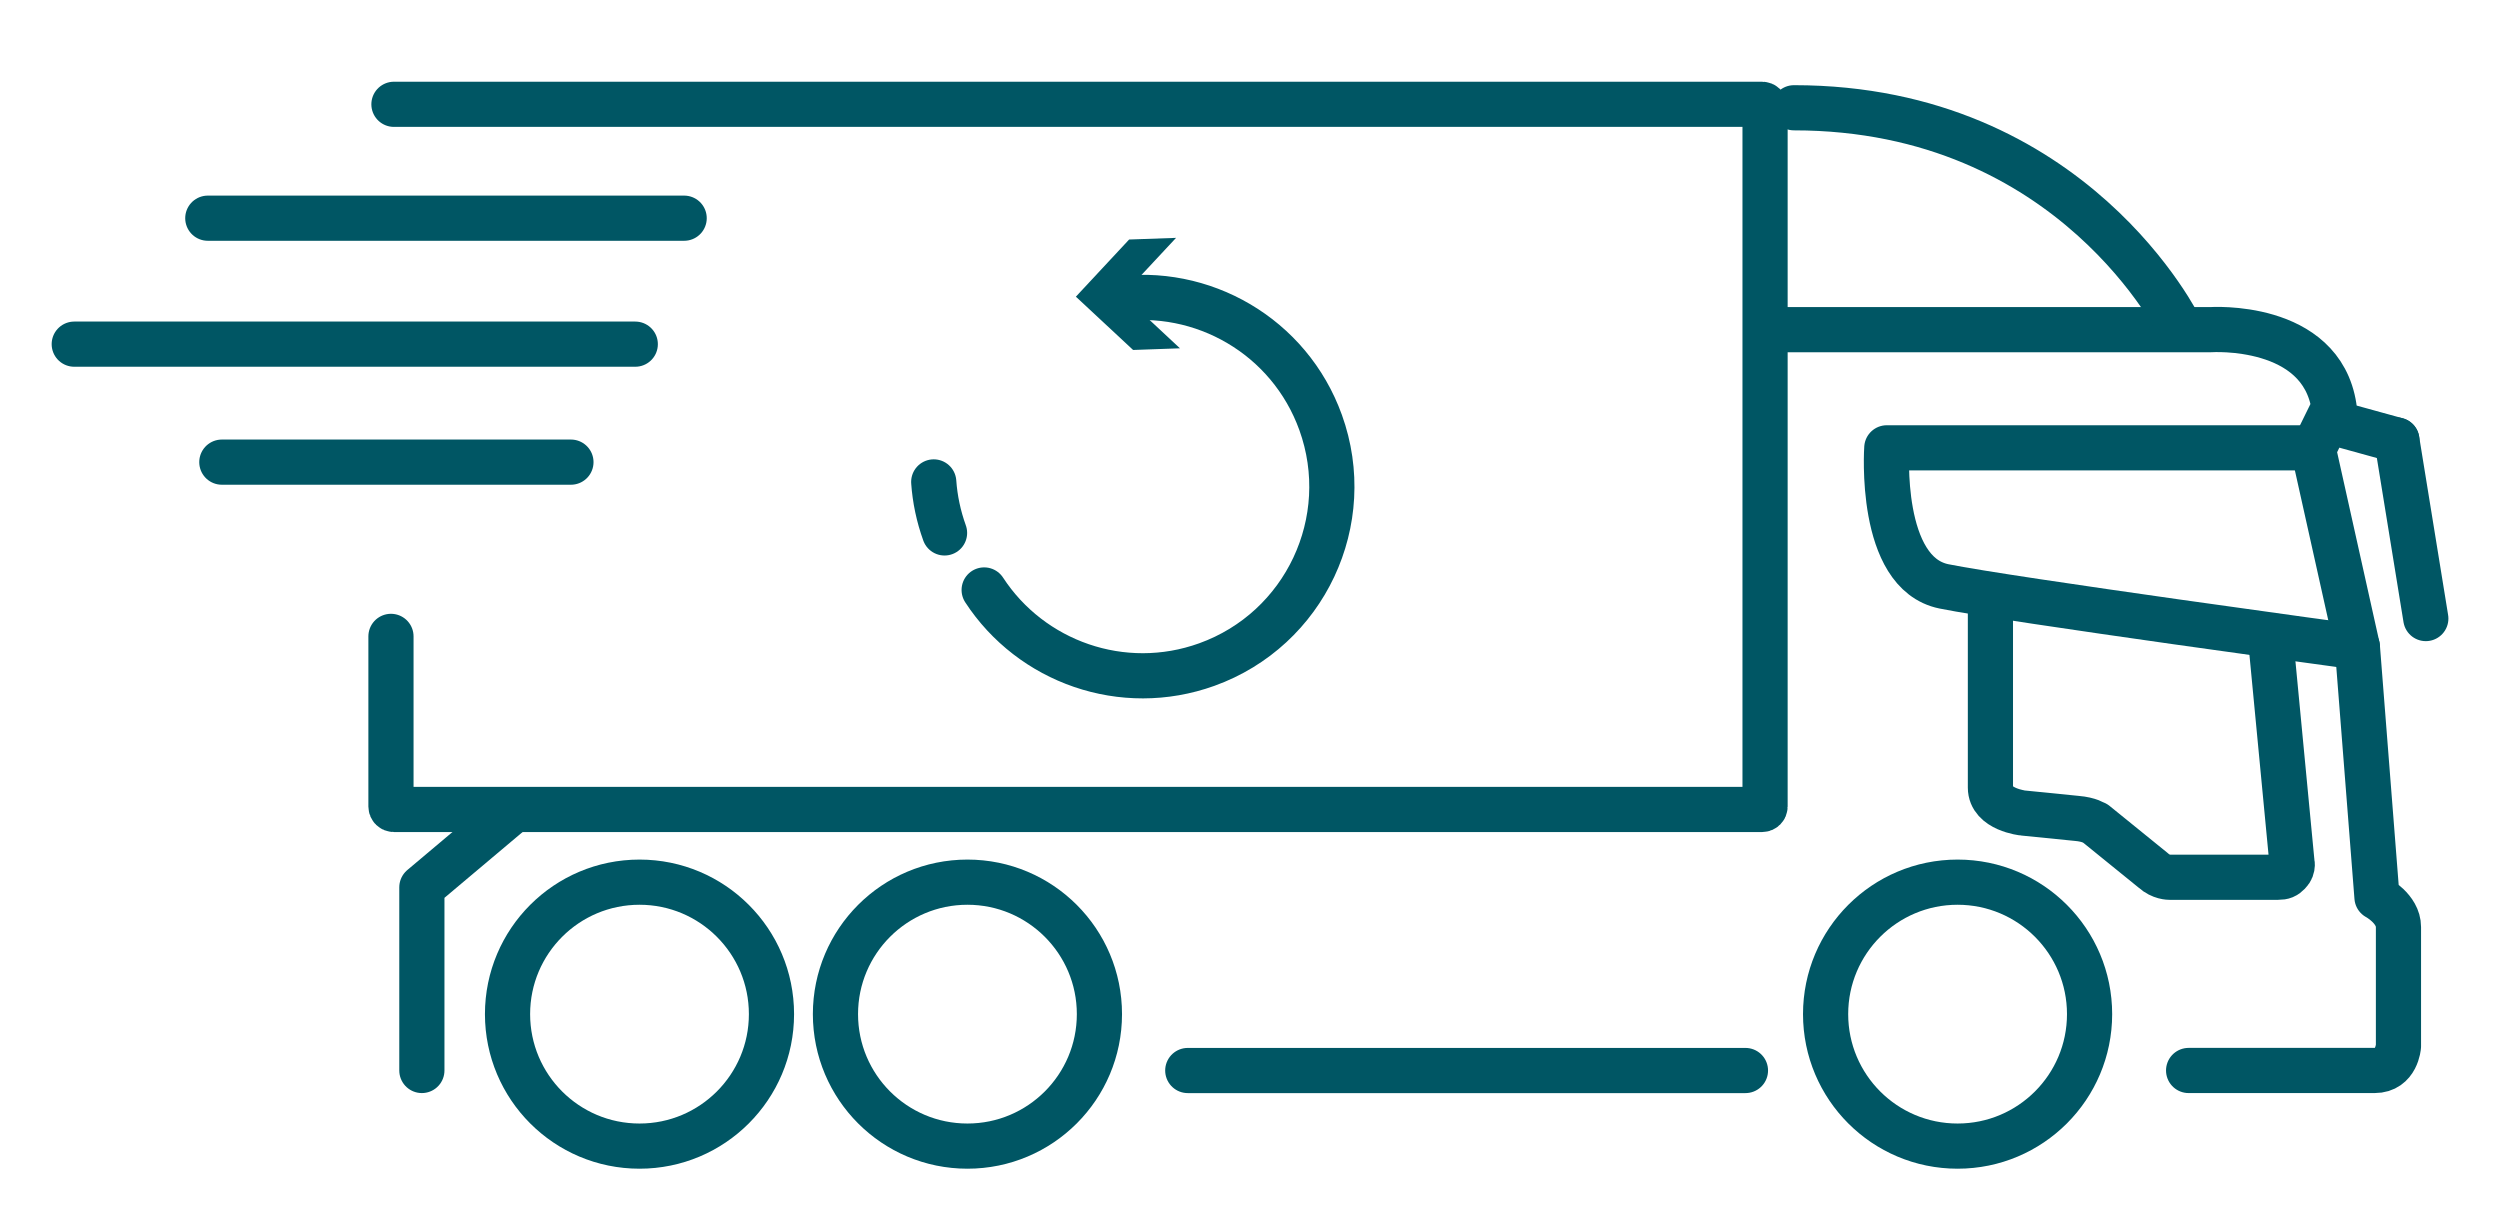
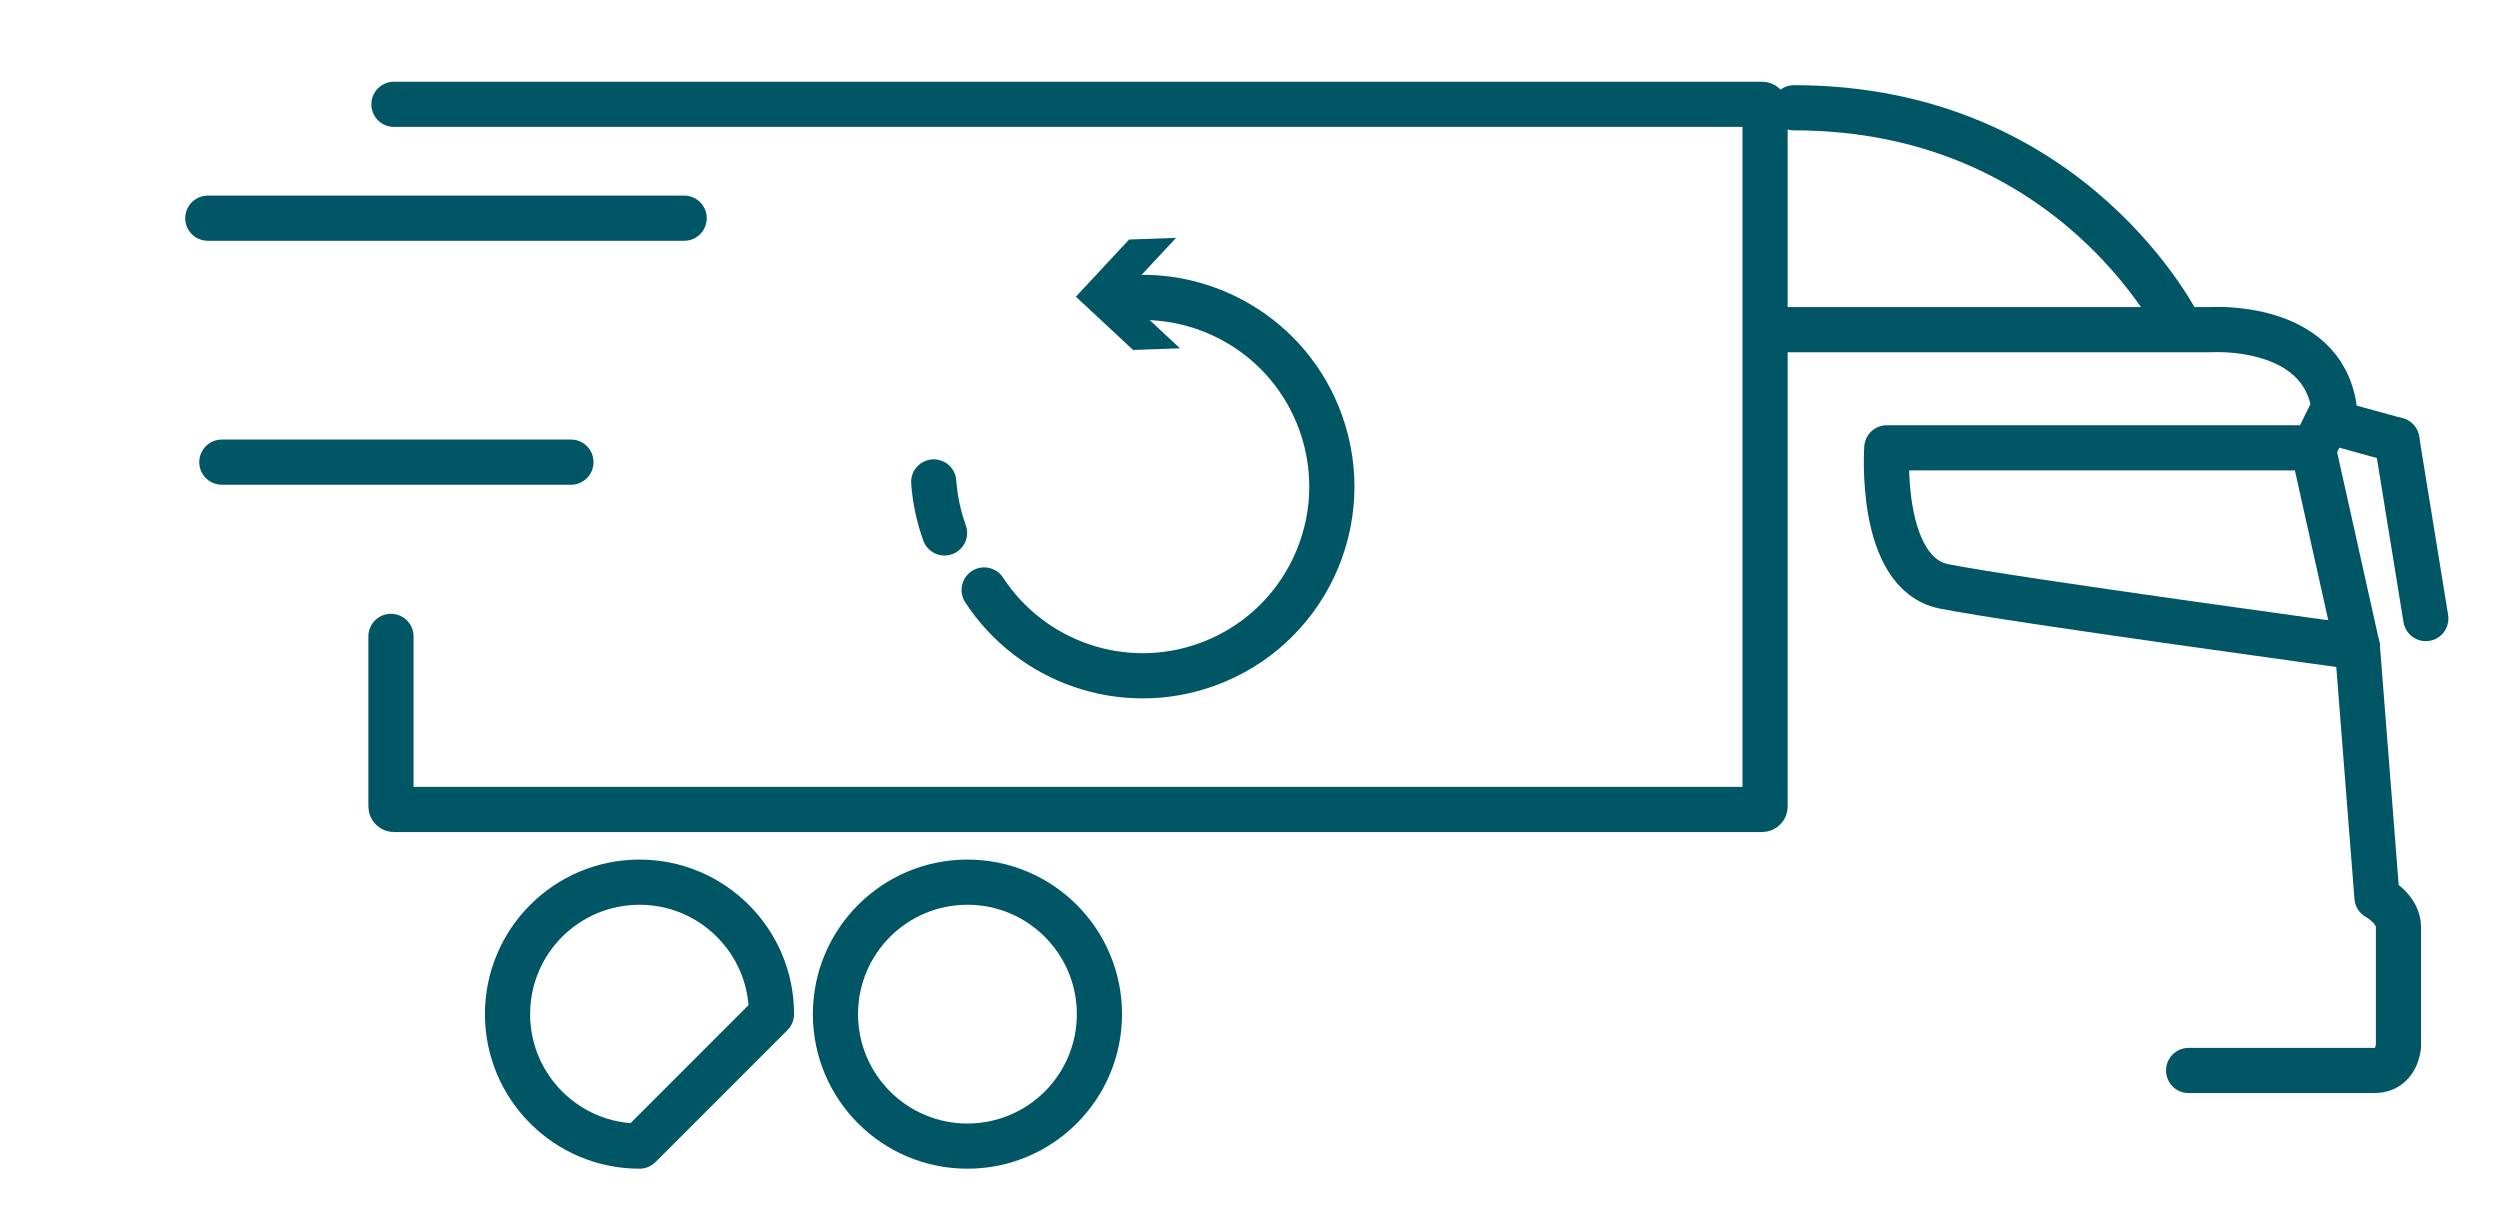
<svg xmlns="http://www.w3.org/2000/svg" width="83" height="40" viewBox="0 0 83 40" fill="none">
-   <path d="M39.434 35.541H57.949" stroke="#005664" stroke-width="1.5" stroke-linecap="round" stroke-linejoin="round" />
  <path d="M72.662 35.54H78.838C79.575 35.54 79.629 34.733 79.629 34.733V30.776C79.629 30.17 78.916 29.791 78.916 29.791L78.265 21.481L76.803 14.919L77.491 13.517C77.064 10.693 73.389 10.945 73.389 10.945H59.275" stroke="#005664" stroke-width="1.5" stroke-linecap="round" stroke-linejoin="round" />
-   <path d="M16.995 26.942L14.006 29.459V35.54" stroke="#005664" stroke-width="1.5" stroke-linecap="round" stroke-linejoin="round" />
-   <path d="M75.384 21.21L76.086 28.559V28.576C76.086 28.587 76.165 28.802 75.987 28.98C75.88 29.089 75.807 29.125 75.625 29.125H72.036C72.024 29.125 71.741 29.13 71.49 28.899L69.566 27.339L69.547 27.336C69.547 27.336 69.371 27.206 68.949 27.171L67.175 26.993C67.164 26.993 66.082 26.877 66.082 26.149V19.795" stroke="#005664" stroke-width="1.5" stroke-linecap="round" stroke-linejoin="round" />
  <path d="M76.834 14.868H62.642C62.642 14.868 62.351 19.025 64.542 19.468C66.733 19.911 78.266 21.482 78.266 21.482" stroke="#005664" stroke-width="1.5" stroke-linecap="round" stroke-linejoin="round" />
-   <path d="M69.374 33.669C69.374 31.25 67.412 29.288 64.992 29.288C62.572 29.288 60.61 31.25 60.61 33.669C60.61 36.089 62.572 38.051 64.992 38.051C67.412 38.051 69.374 36.089 69.374 33.669Z" stroke="#005664" stroke-width="1.5" stroke-linecap="round" stroke-linejoin="round" />
  <path d="M36.501 33.669C36.501 31.25 34.539 29.288 32.119 29.288C29.699 29.288 27.737 31.25 27.737 33.669C27.737 36.089 29.699 38.051 32.119 38.051C34.539 38.051 36.501 36.089 36.501 33.669Z" stroke="#005664" stroke-width="1.5" stroke-linecap="round" stroke-linejoin="round" />
-   <path d="M25.613 33.669C25.613 31.25 23.651 29.288 21.232 29.288C18.812 29.288 16.85 31.25 16.85 33.669C16.85 36.089 18.812 38.051 21.232 38.051C23.651 38.051 25.613 36.089 25.613 33.669Z" stroke="#005664" stroke-width="1.5" stroke-linecap="round" stroke-linejoin="round" />
+   <path d="M25.613 33.669C25.613 31.25 23.651 29.288 21.232 29.288C18.812 29.288 16.85 31.25 16.85 33.669C16.85 36.089 18.812 38.051 21.232 38.051Z" stroke="#005664" stroke-width="1.5" stroke-linecap="round" stroke-linejoin="round" />
  <path d="M59.56 3.578C68.847 3.578 72.392 10.908 72.392 10.908" stroke="#005664" stroke-width="1.5" stroke-linecap="round" stroke-linejoin="round" />
  <path d="M13.079 3.463H58.503C58.557 3.463 58.6 3.507 58.6 3.559V26.778C58.6 26.831 58.557 26.874 58.503 26.874H13.079C13.024 26.874 12.98 26.831 12.98 26.778V21.128" stroke="#005664" stroke-width="1.5" stroke-linecap="round" stroke-linejoin="round" />
  <path d="M79.575 14.611L77.428 14.019" stroke="#005664" stroke-width="1.5" stroke-linecap="round" stroke-linejoin="round" />
  <path d="M80.537 20.536L79.575 14.611" stroke="#005664" stroke-width="1.5" stroke-linecap="round" stroke-linejoin="round" />
  <path d="M22.714 7.244H6.899" stroke="#005664" stroke-width="1.5" stroke-linecap="round" stroke-linejoin="round" />
-   <path d="M21.091 11.426H2.465" stroke="#005664" stroke-width="1.5" stroke-linecap="round" stroke-linejoin="round" />
  <path d="M18.955 15.343H7.365" stroke="#005664" stroke-width="1.5" stroke-linecap="round" stroke-linejoin="round" />
  <path d="M31.359 17.693C31.158 17.135 31.04 16.566 31 16" stroke="#005664" stroke-width="1.5" stroke-linecap="round" stroke-linejoin="round" />
  <path d="M37.008 9.943C39.91 9.506 42.812 11.16 43.845 14.027C45.02 17.291 43.328 20.889 40.065 22.064C37.269 23.07 34.228 21.972 32.674 19.587" stroke="#005664" stroke-width="1.5" stroke-linecap="round" stroke-linejoin="round" />
  <path d="M39.175 11.564L37.276 9.795L39.045 7.897L37.487 7.952L35.719 9.85L37.619 11.619L39.175 11.564Z" fill="#005664" />
</svg>